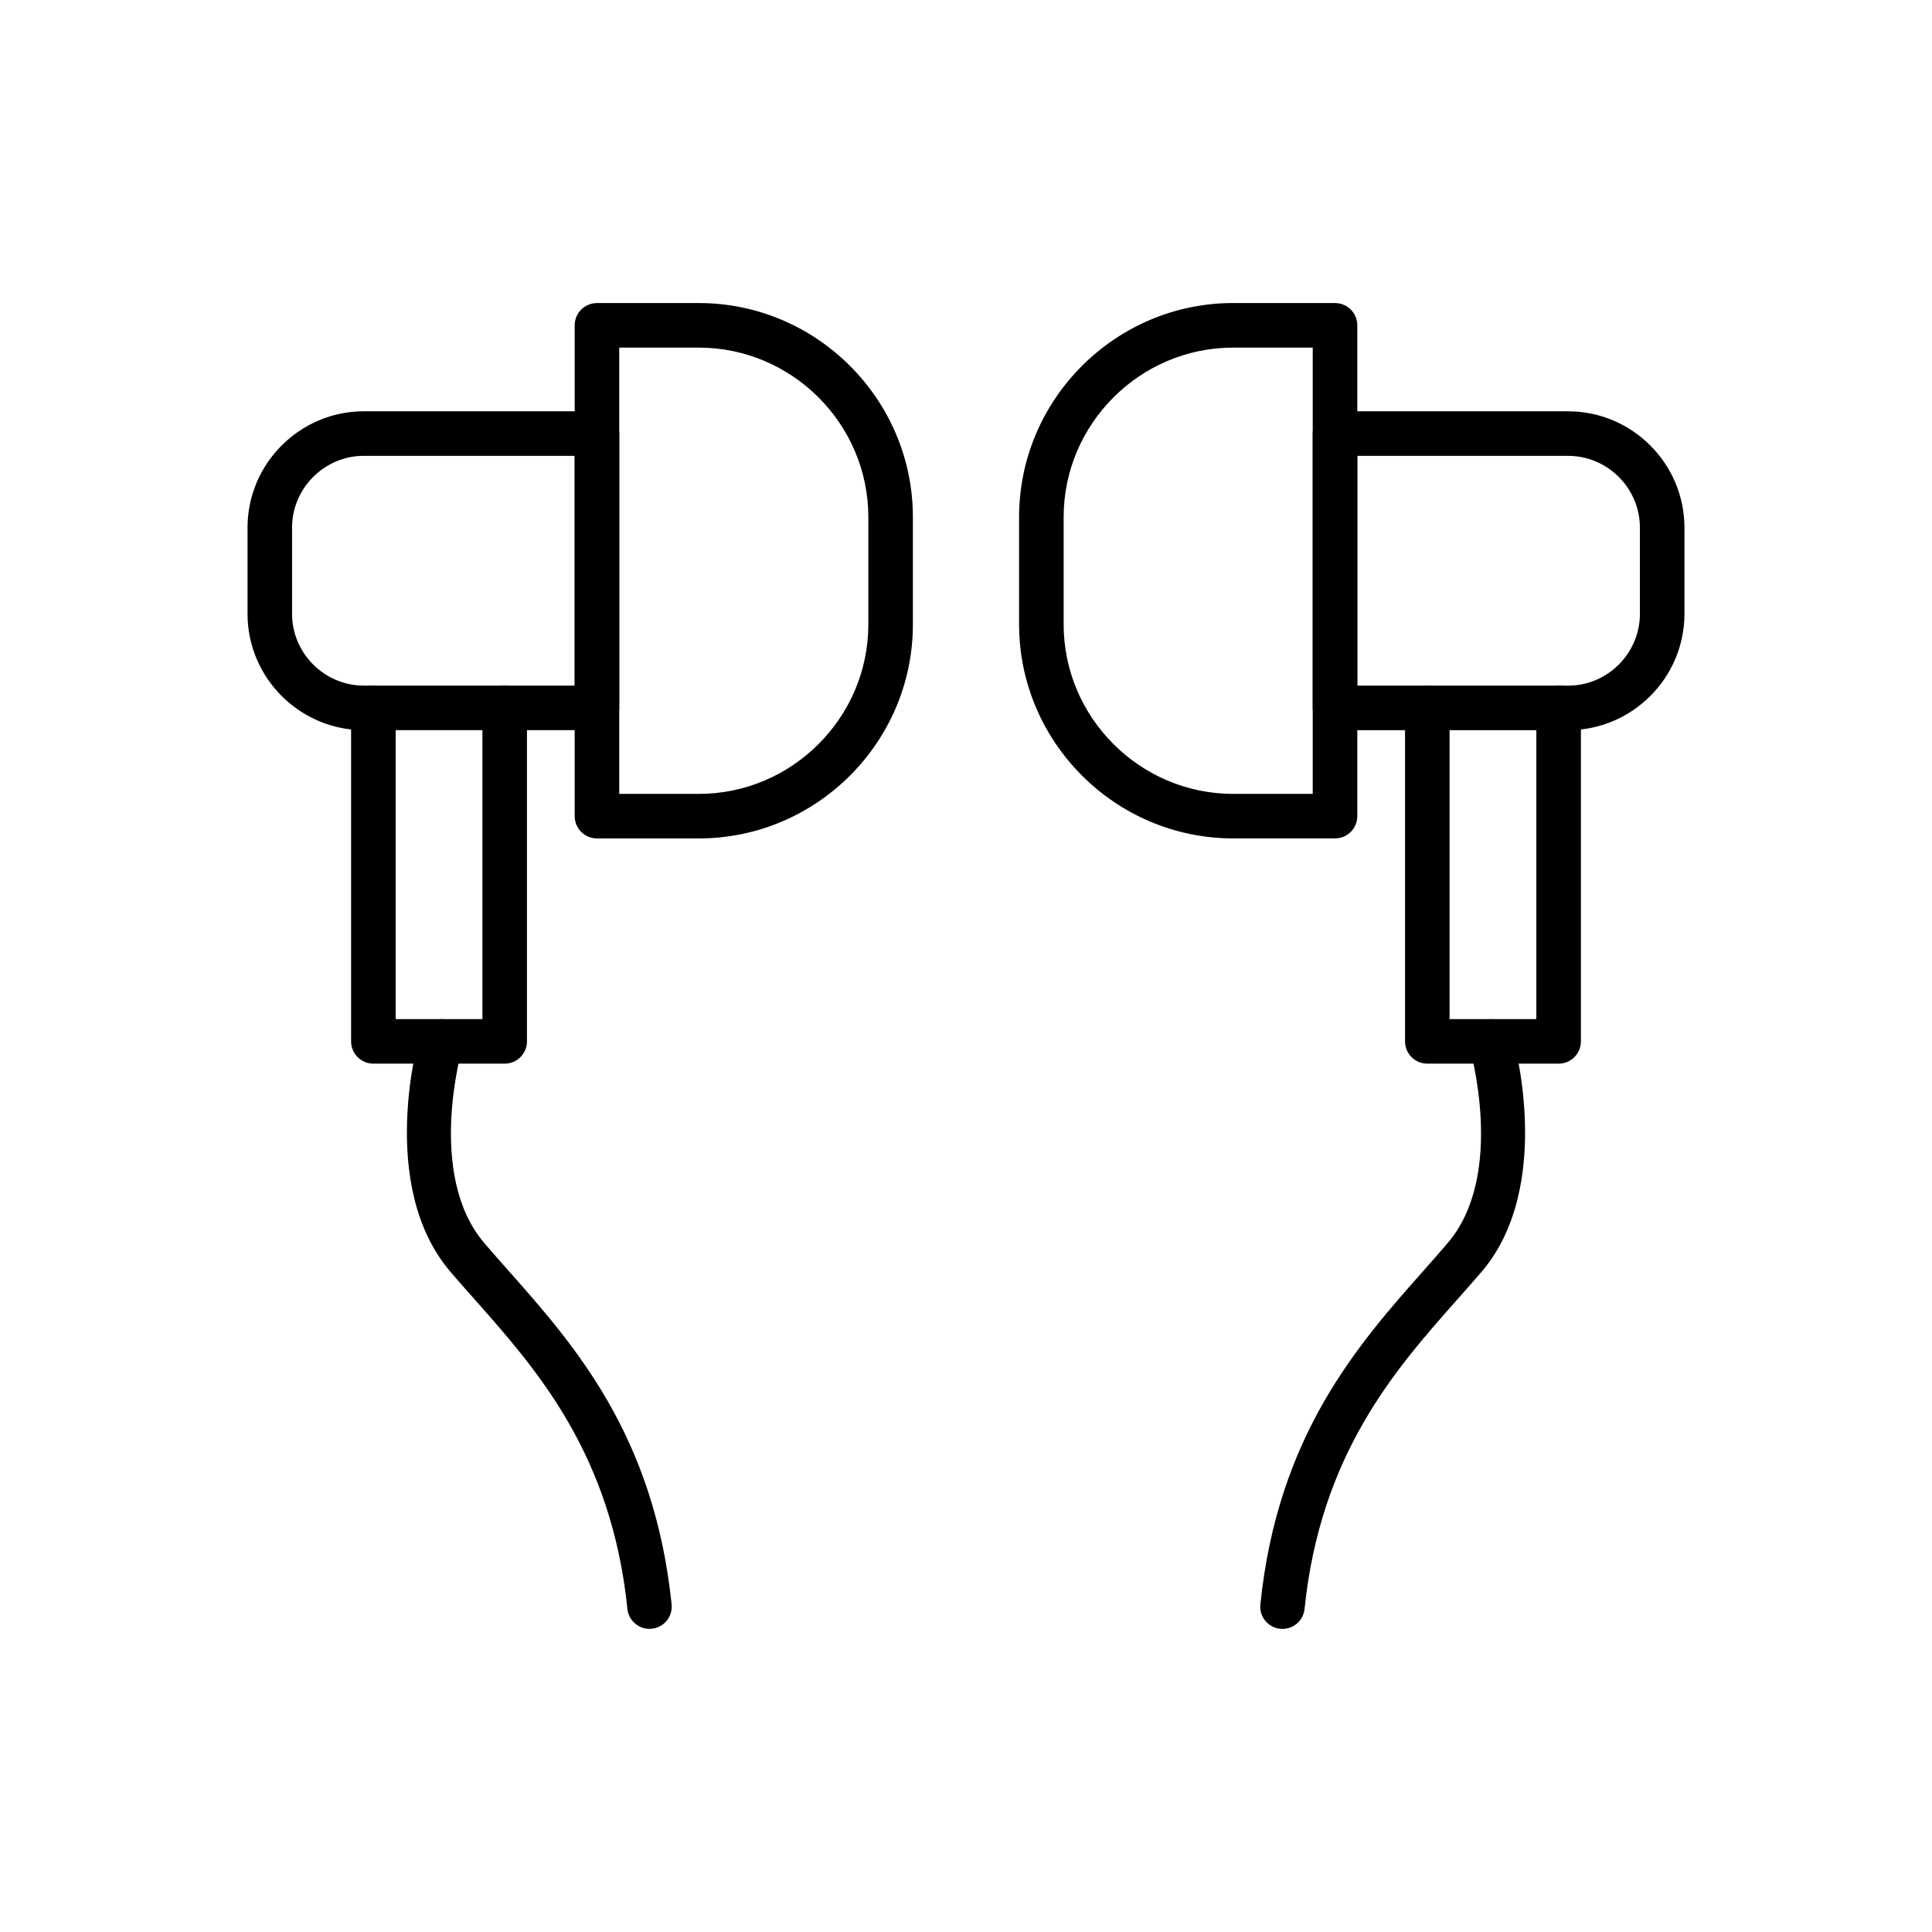
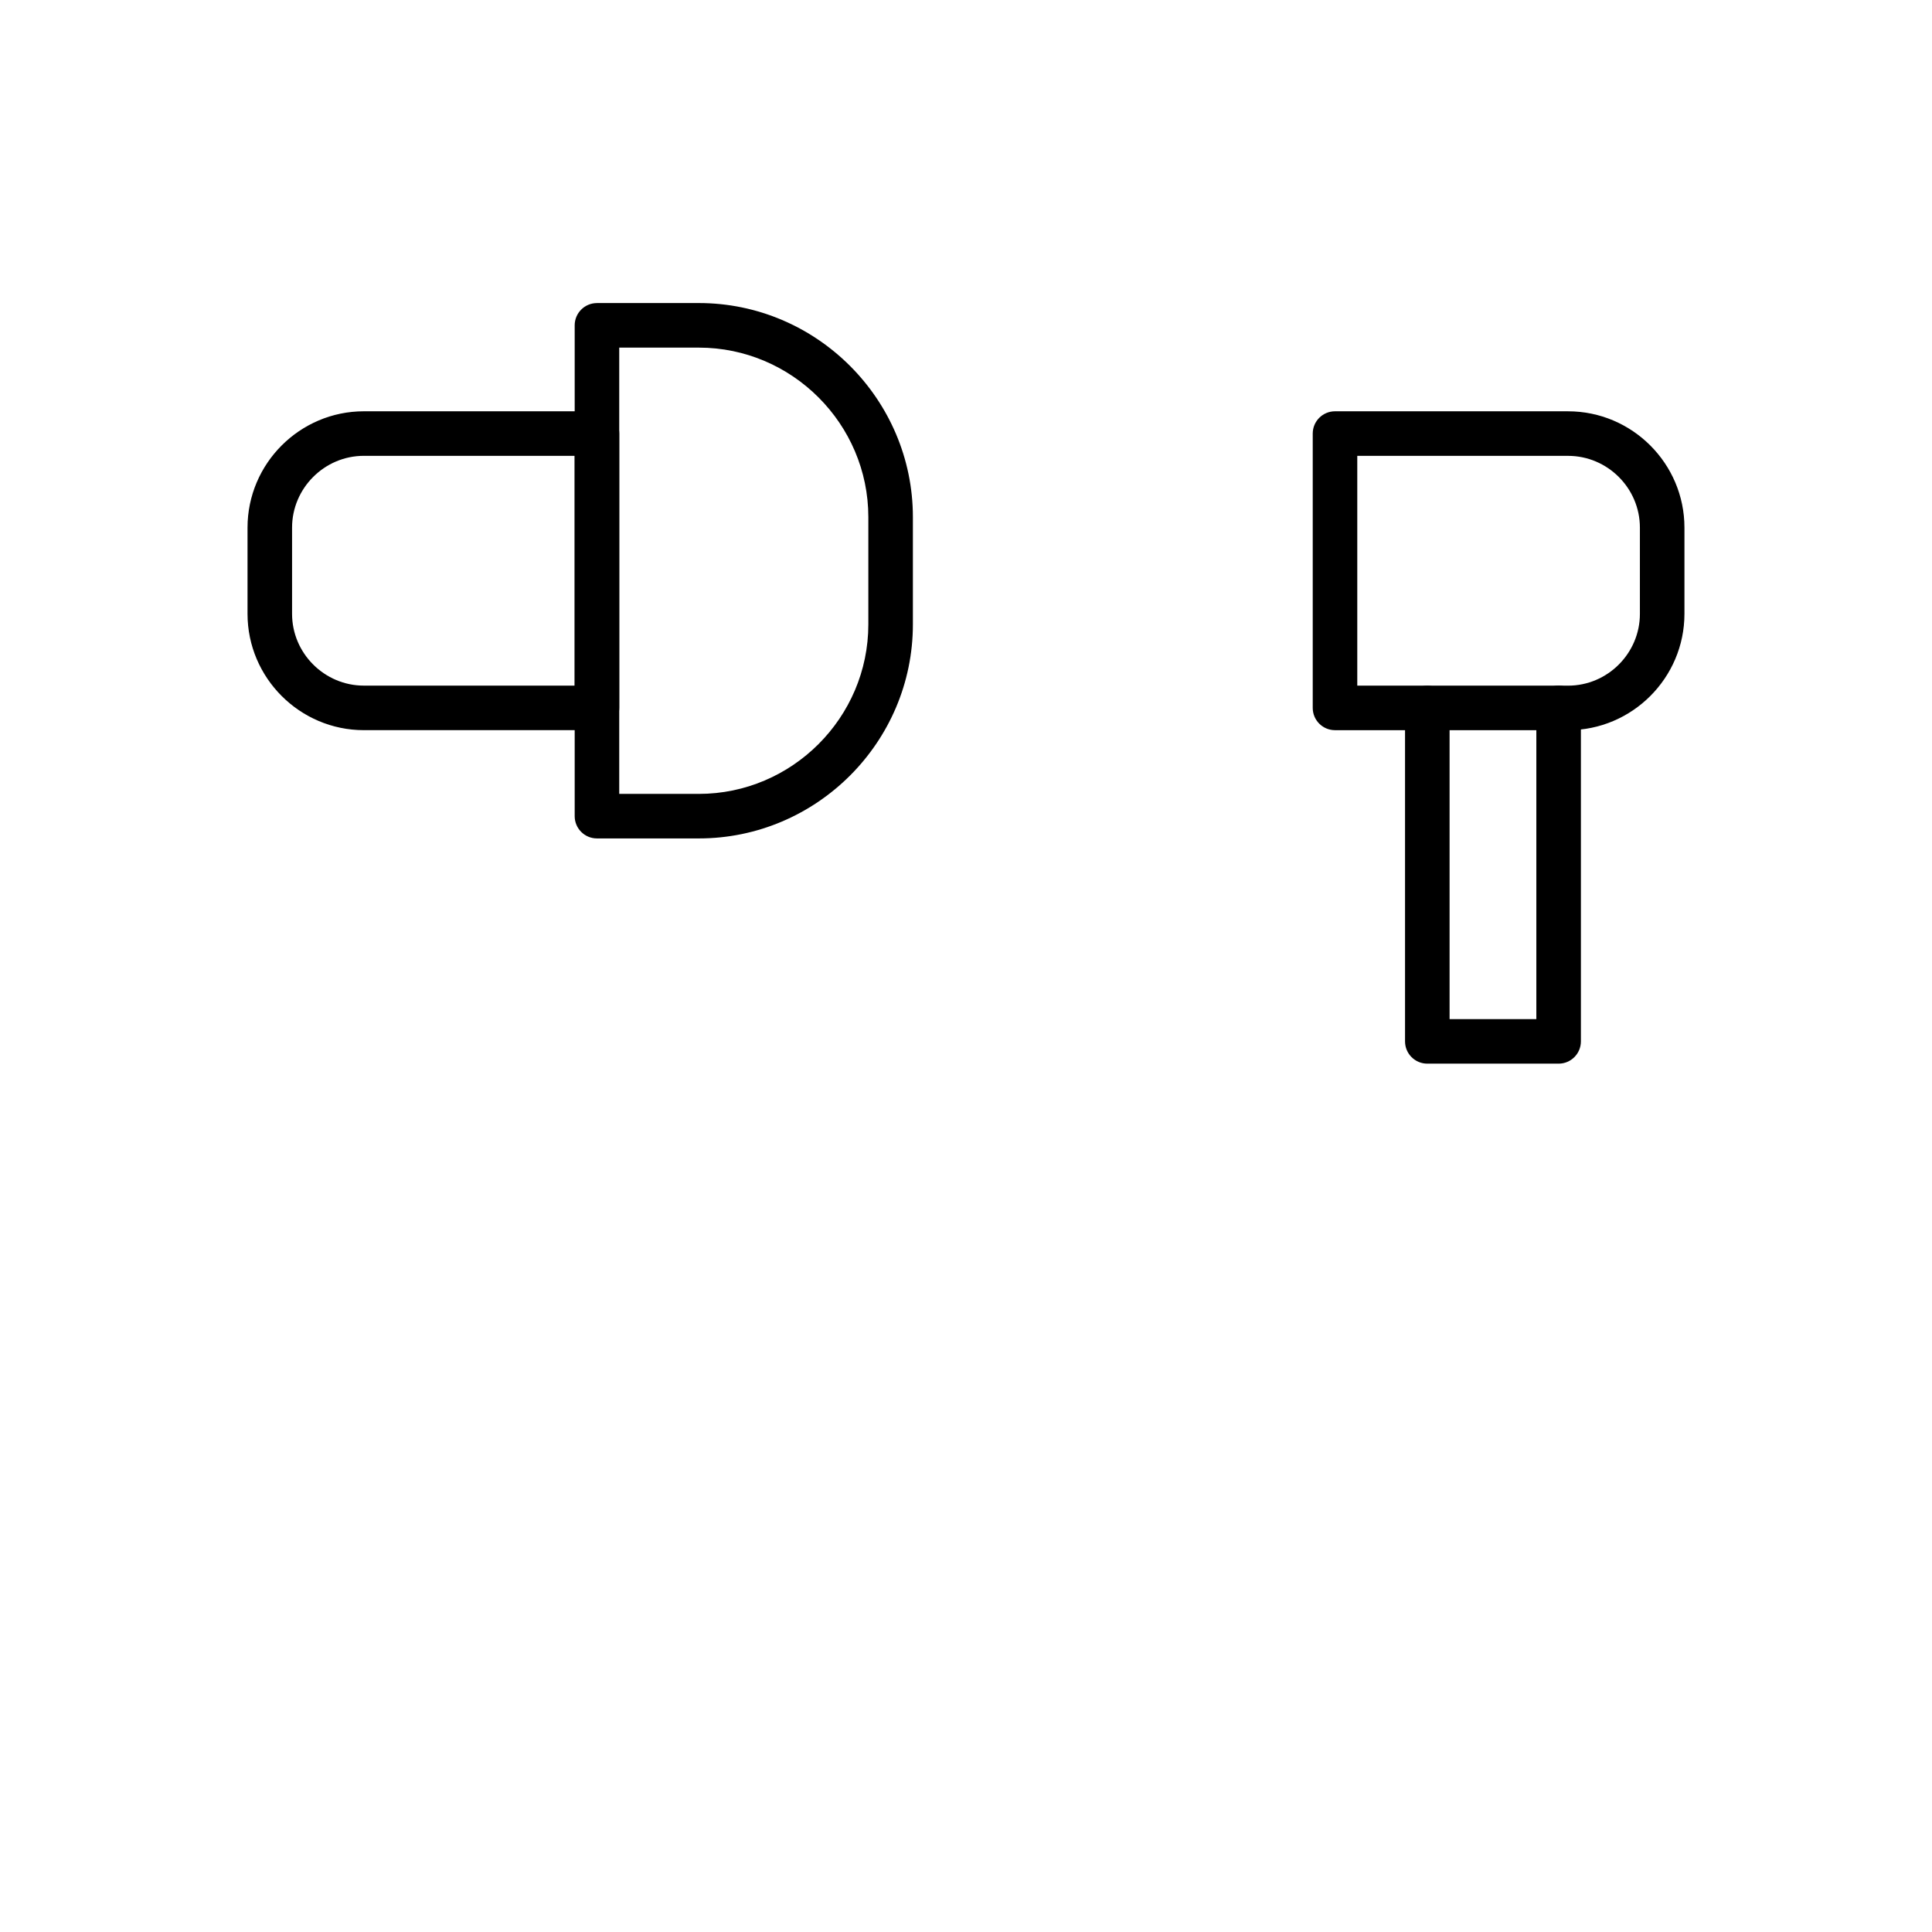
<svg xmlns="http://www.w3.org/2000/svg" fill="#000000" width="800px" height="800px" version="1.1" viewBox="144 144 512 512">
  <g>
    <path d="m296.3 264.8h-55.875c-5.227 0-9.98 2.141-13.43 5.594-3.449 3.449-5.594 8.207-5.594 13.43v22.848c0 5.227 2.141 9.98 5.594 13.43 3.449 3.449 8.207 5.594 13.43 5.594h55.875zm-55.875-11.809h61.777c3.262 0 5.902 2.644 5.902 5.902v72.703c0 3.262-2.644 5.902-5.902 5.902h-61.777c-8.484 0-16.195-3.469-21.777-9.051-5.586-5.586-9.051-13.293-9.051-21.777v-22.848c0-8.484 3.469-16.195 9.051-21.777 5.586-5.586 13.293-9.051 21.777-9.051z" />
    <path d="m302.2 224.31h27c15.605 0 29.789 6.379 40.066 16.66 10.277 10.277 16.66 24.461 16.66 40.066v28.43c0 15.605-6.379 29.789-16.66 40.066-10.277 10.277-24.461 16.66-40.066 16.66h-27c-3.262 0-5.902-2.644-5.902-5.902v-130.07c0-3.262 2.644-5.902 5.902-5.902zm27 11.809h-21.098v118.27h21.098c12.348 0 23.574-5.055 31.719-13.199 8.145-8.145 13.199-19.371 13.199-31.719v-28.43c0-12.348-5.055-23.574-13.199-31.719-8.145-8.145-19.371-13.199-31.719-13.199z" />
-     <path d="m248.85 331.6c0-3.262-2.644-5.902-5.902-5.902-3.262 0-5.902 2.644-5.902 5.902v88.375c0 3.262 2.644 5.902 5.902 5.902h34.801c3.262 0 5.902-2.644 5.902-5.902v-88.344c0-3.262-2.644-5.902-5.902-5.902-3.262 0-5.902 2.644-5.902 5.902v82.441h-22.992v-82.473z" />
-     <path d="m266.54 421.57c0.879-3.133-0.949-6.387-4.082-7.266-3.133-0.879-6.387 0.949-7.266 4.082-0.031 0.113-11.531 39.605 8.191 62.676 1.828 2.137 4.113 4.715 6.465 7.367 16.332 18.426 36.199 40.84 40.422 81.949 0.332 3.234 3.223 5.59 6.457 5.258s5.59-3.223 5.258-6.457c-4.609-44.859-25.859-68.836-43.328-88.543-2.066-2.332-4.074-4.598-6.324-7.231-15.566-18.207-5.82-51.742-5.793-51.84z" />
    <path d="m497.79 253h61.777c8.484 0 16.195 3.469 21.777 9.051 5.586 5.586 9.051 13.293 9.051 21.777v22.848c0 8.484-3.469 16.195-9.051 21.777-5.586 5.586-13.293 9.051-21.777 9.051h-61.777c-3.262 0-5.902-2.644-5.902-5.902v-72.703c0-3.262 2.644-5.902 5.902-5.902zm61.777 11.809h-55.875v60.895h55.875c5.227 0 9.98-2.141 13.43-5.594 3.449-3.449 5.594-8.207 5.594-13.43v-22.848c0-5.227-2.141-9.98-5.594-13.43-3.449-3.449-8.207-5.594-13.43-5.594z" />
-     <path d="m491.89 236.12h-21.094c-12.348 0-23.574 5.055-31.719 13.199-8.145 8.145-13.199 19.371-13.199 31.719v28.43c0 12.348 5.055 23.574 13.199 31.719 8.145 8.145 19.371 13.199 31.719 13.199h21.094zm-21.094-11.809h27c3.262 0 5.902 2.644 5.902 5.902v130.07c0 3.262-2.644 5.902-5.902 5.902h-27c-15.605 0-29.789-6.379-40.066-16.66-10.277-10.277-16.66-24.461-16.66-40.066v-28.43c0-15.605 6.379-29.789 16.66-40.066 10.277-10.277 24.461-16.66 40.066-16.66z" />
    <path d="m562.95 331.6c0-3.262-2.644-5.902-5.902-5.902-3.262 0-5.902 2.644-5.902 5.902v82.473h-22.992v-82.441c0-3.262-2.644-5.902-5.902-5.902-3.262 0-5.902 2.644-5.902 5.902v88.344c0 3.262 2.644 5.902 5.902 5.902h34.801c3.262 0 5.902-2.644 5.902-5.902v-88.375z" />
-     <path d="m544.8 418.39c-0.879-3.133-4.133-4.961-7.266-4.082-3.133 0.879-4.961 4.133-4.082 7.266 0.027 0.098 9.773 33.633-5.793 51.84-2.25 2.633-4.258 4.898-6.324 7.231-17.469 19.707-38.719 43.684-43.328 88.543-0.332 3.234 2.023 6.125 5.258 6.457s6.125-2.023 6.457-5.258c4.223-41.109 24.094-63.523 40.422-81.949 2.352-2.652 4.637-5.231 6.465-7.367 19.723-23.07 8.223-62.562 8.191-62.676z" />
  </g>
</svg>